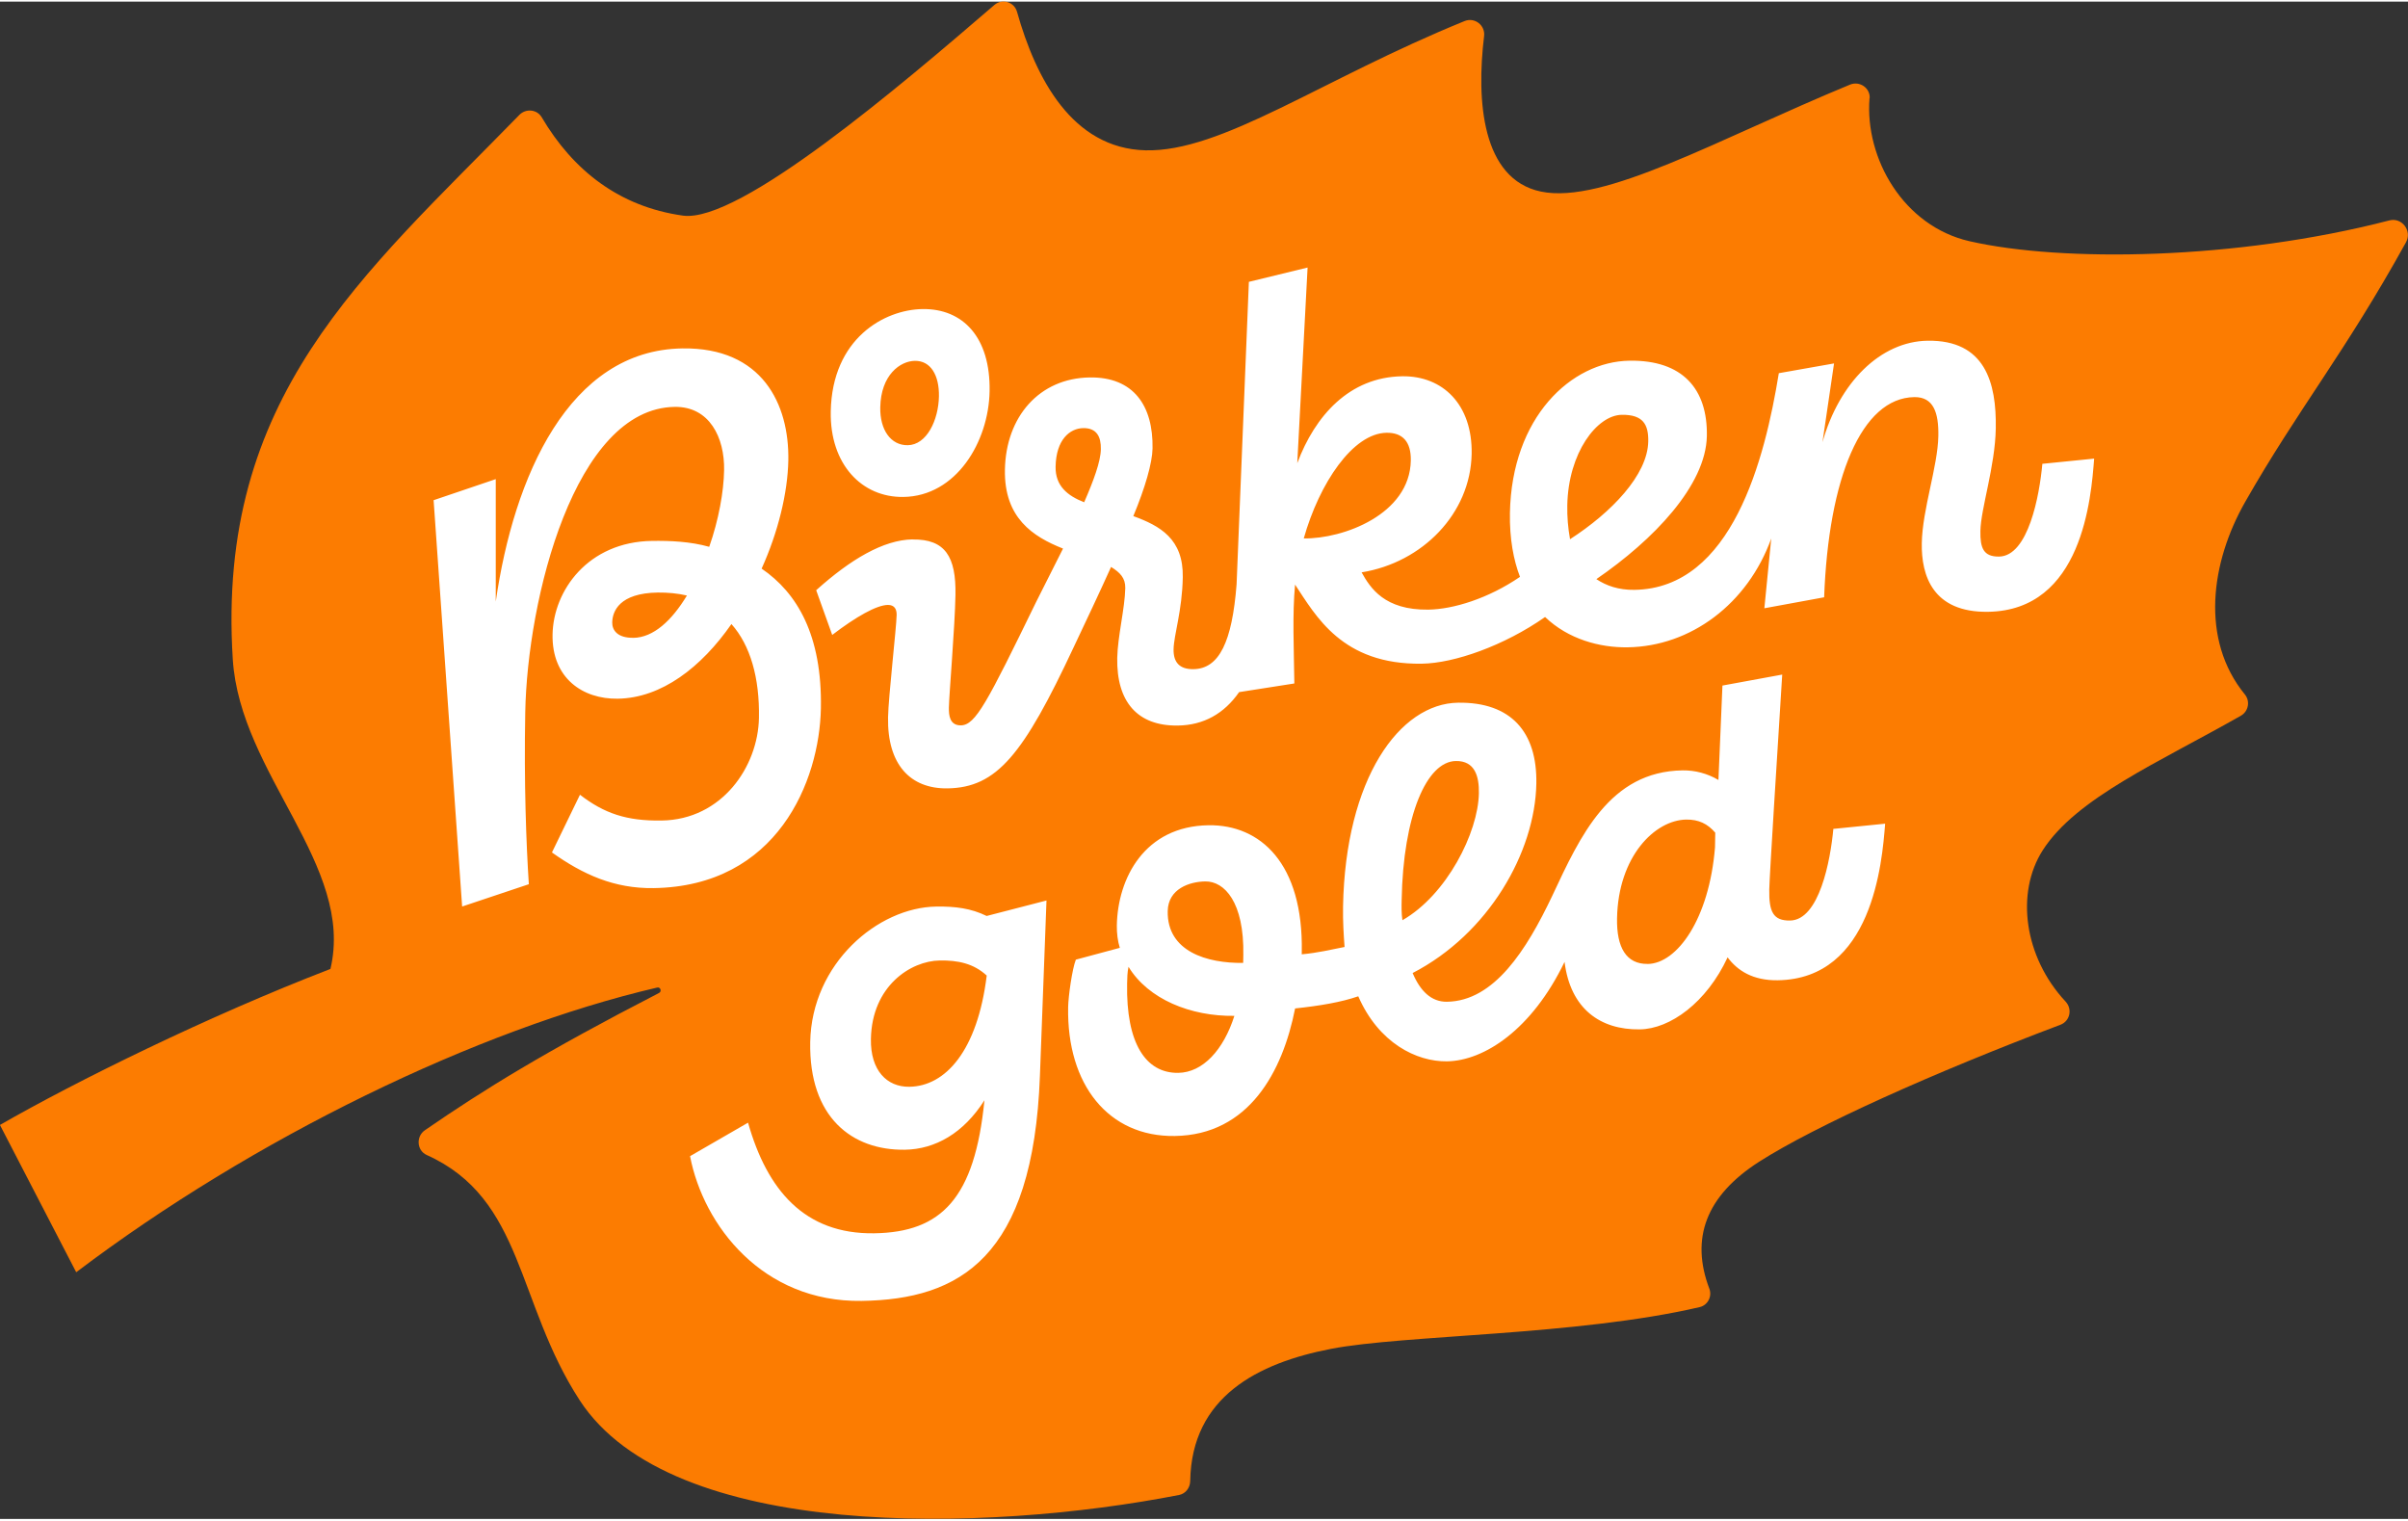
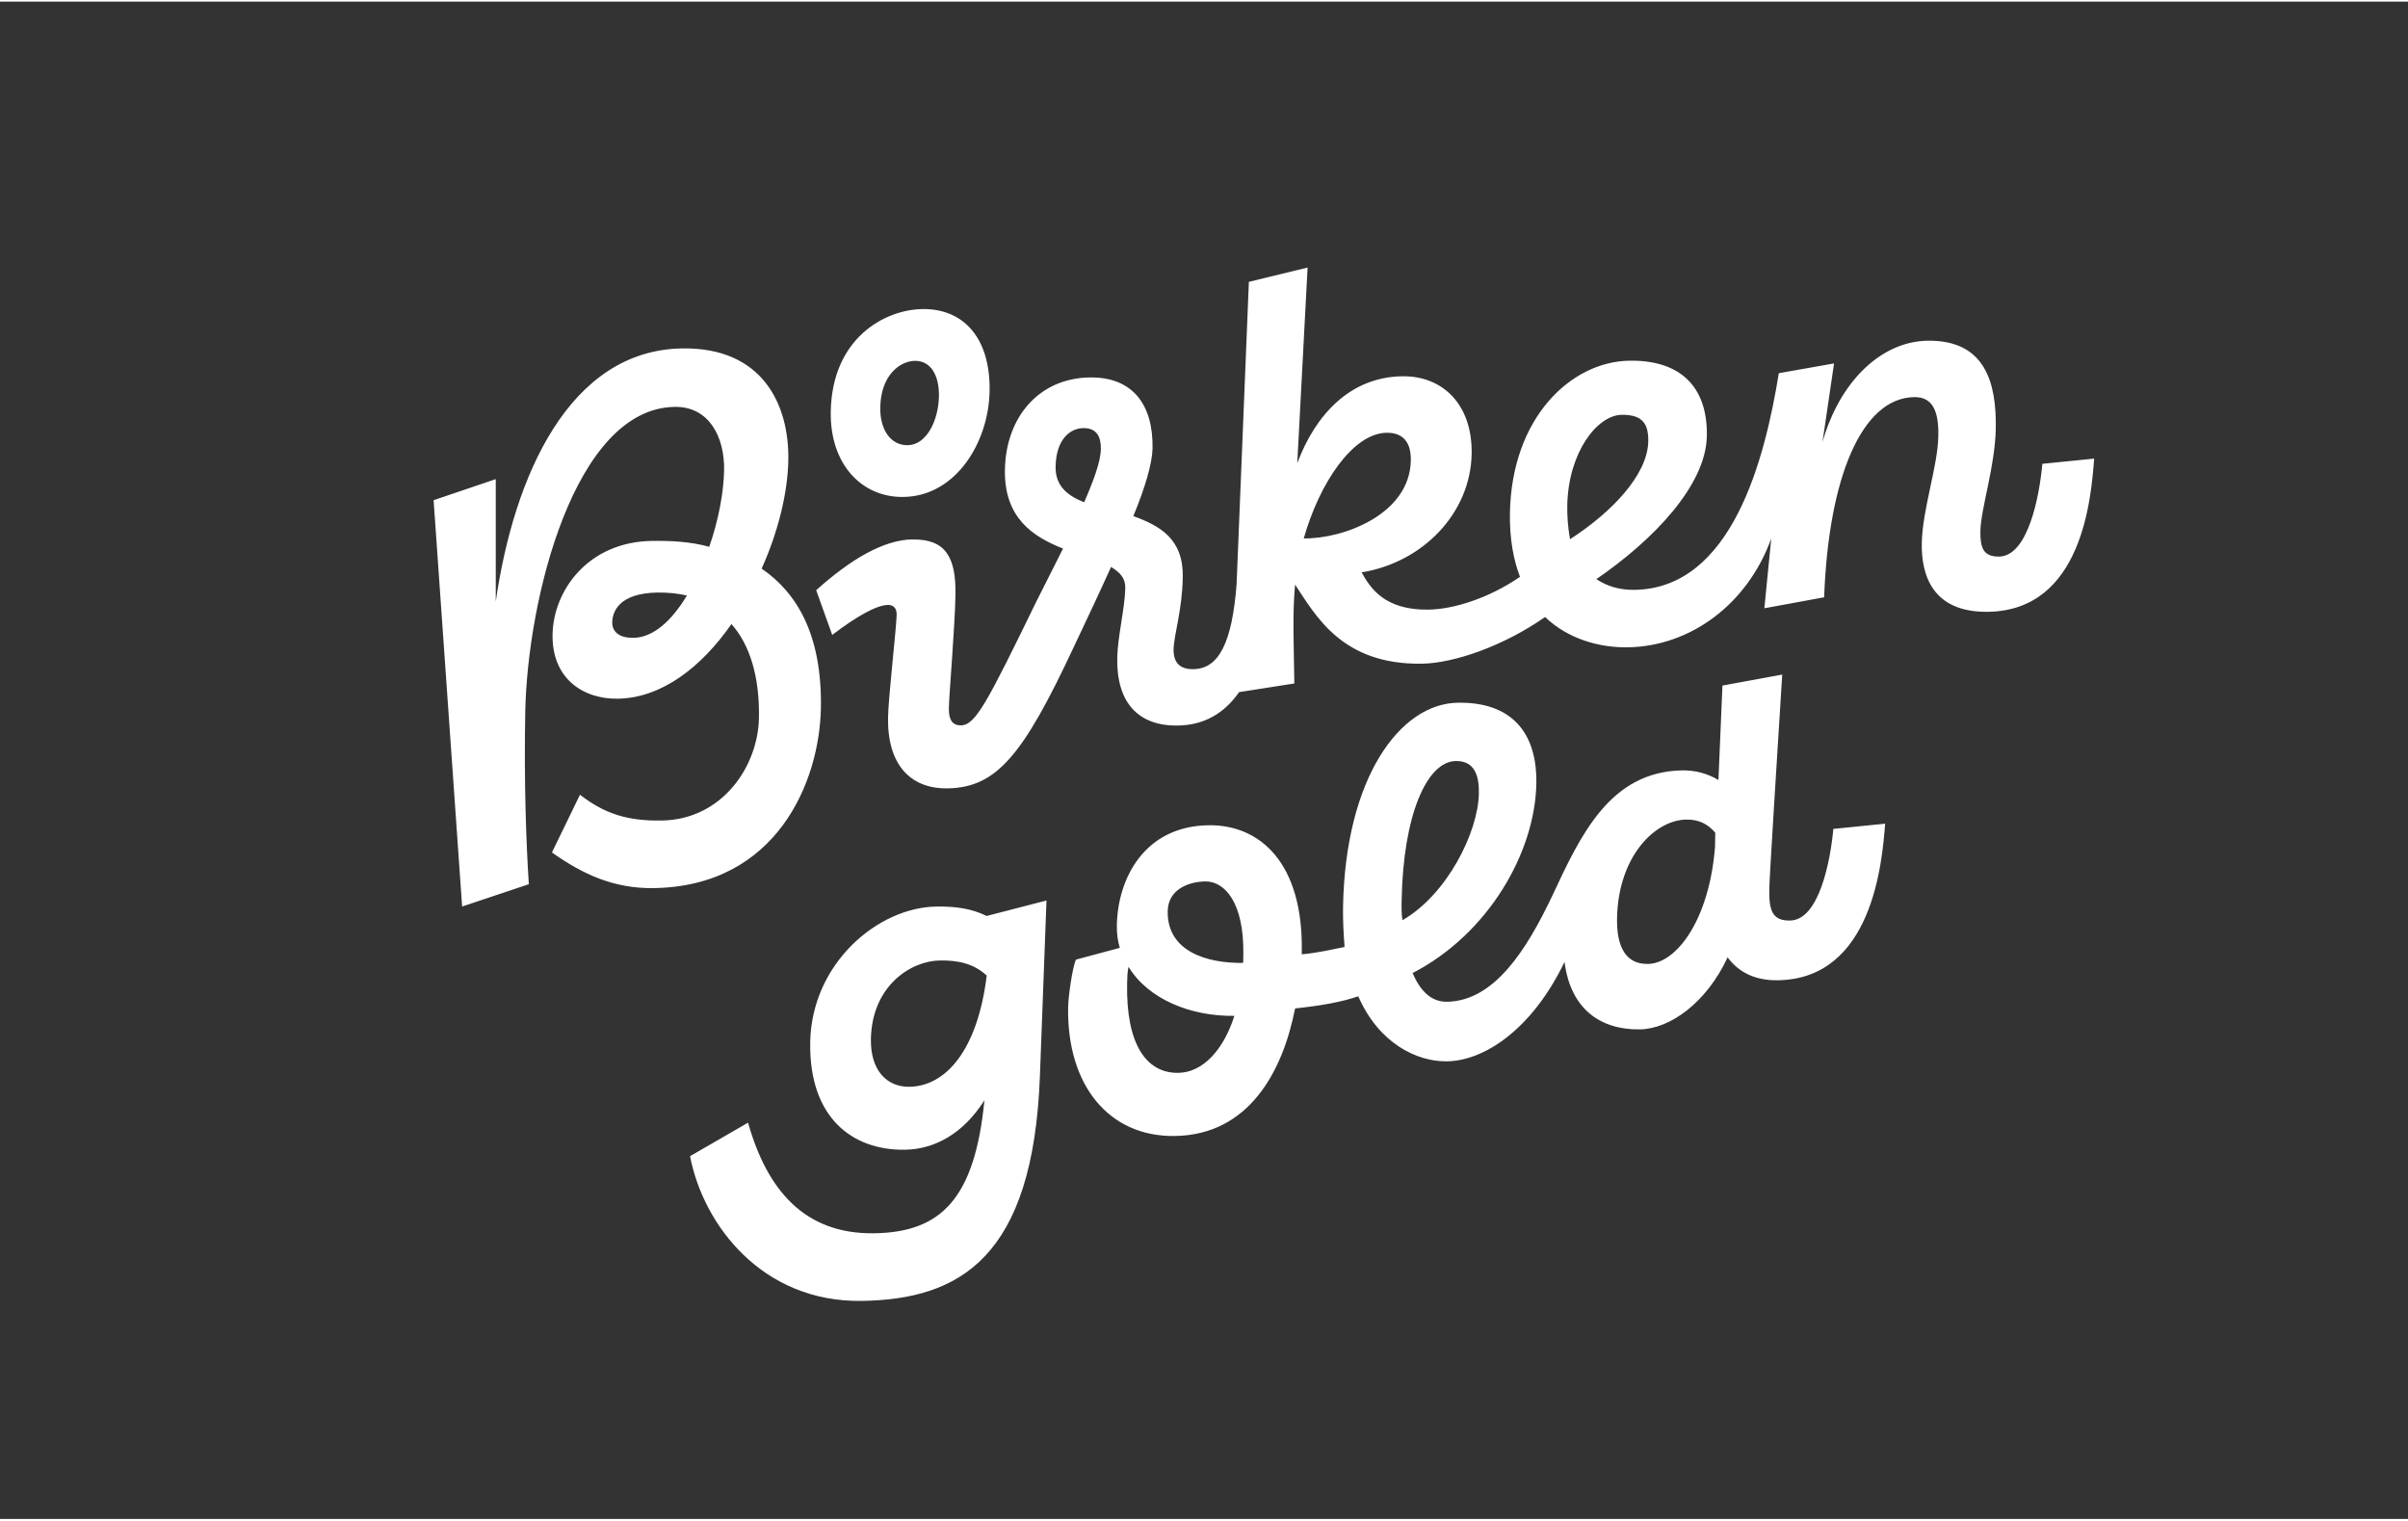
<svg xmlns="http://www.w3.org/2000/svg" id="svg1323" width="126.7" height="80" viewBox="0 0 47.615 30.001">
  <rect x="0" y="0" width="47.615" height="30.001" fill="#333333" stroke="none" />
  <defs>
    <clipPath id="clippath">
      <path d="M36.97,1.915c.016-.205-.197-.352-.387-.274-2.602,1.073-4.868,2.375-6.113,2.115-1.169-.244-1.279-1.796-1.124-3.074.026-.213-.185-.378-.384-.298-2.837,1.153-4.806,2.599-6.318,2.556-1.438-.041-2.16-1.41-2.534-2.739-.055-.195-.292-.268-.446-.136-1.851,1.593-5.049,4.323-6.162,4.166-1.259-.177-2.17-.893-2.791-1.945-.093-.157-.313-.177-.441-.046-3.098,3.176-5.996,5.572-5.667,10.763.144,2.273,2.416,4.078,1.931,6.123-2.427.936-5.027,2.219-6.535,3.085l1.508,2.912c3.498-2.649,7.939-4.804,11.489-5.629.064-.015.095.077.036.107-2.263,1.167-3.455,1.905-4.63,2.714-.179.123-.162.401.036.49,1.927.866,1.765,2.913,3.025,4.85,1.812,2.785,8.024,2.62,11.852,1.872.131-.026.217-.143.22-.276.027-1.664,1.335-2.333,2.784-2.613,1.45-.28,4.858-.26,7.288-.825.161-.037.252-.211.193-.365-.374-.986-.076-1.832.988-2.512,1.104-.705,3.451-1.762,5.954-2.706.19-.072.241-.31.102-.459-.822-.881-.99-2.148-.453-2.989.662-1.037,2.301-1.741,3.92-2.663.149-.085.188-.286.079-.419-.888-1.087-.675-2.615.006-3.809,1.045-1.834,1.968-2.94,3.179-5.132.125-.226-.078-.497-.328-.433-3.036.787-6.476.828-8.3.412-1.309-.298-2.073-1.637-1.98-2.826Z" style="fill:none;" />
    </clipPath>
  </defs>
-   <path id="SVGID" d="M36.97,1.915c.016-.205-.197-.352-.387-.274-2.602,1.073-4.868,2.375-6.113,2.115-1.169-.244-1.279-1.796-1.124-3.074.026-.213-.185-.378-.384-.298-2.837,1.153-4.806,2.599-6.318,2.556-1.438-.041-2.16-1.41-2.534-2.739-.055-.195-.292-.268-.446-.136-1.851,1.593-5.049,4.323-6.162,4.166-1.259-.177-2.17-.893-2.791-1.945-.093-.157-.313-.177-.441-.046-3.098,3.176-5.996,5.572-5.667,10.763.144,2.273,2.416,4.078,1.931,6.123-2.427.936-5.027,2.219-6.535,3.085l1.508,2.912c3.498-2.649,7.939-4.804,11.489-5.629.064-.015.095.077.036.107-2.263,1.167-3.455,1.905-4.63,2.714-.179.123-.162.401.036.49,1.927.866,1.765,2.913,3.025,4.85,1.812,2.785,8.024,2.62,11.852,1.872.131-.026.217-.143.22-.276.027-1.664,1.335-2.333,2.784-2.613,1.45-.28,4.858-.26,7.288-.825.161-.037.252-.211.193-.365-.374-.986-.076-1.832.988-2.512,1.104-.705,3.451-1.762,5.954-2.706.19-.072.241-.31.102-.459-.822-.881-.99-2.148-.453-2.989.662-1.037,2.301-1.741,3.92-2.663.149-.085.188-.286.079-.419-.888-1.087-.675-2.615.006-3.809,1.045-1.834,1.968-2.94,3.179-5.132.125-.226-.078-.497-.328-.433-3.036.787-6.476.828-8.3.412-1.309-.298-2.073-1.637-1.98-2.826Z" style="fill:#fc7c01;" />
  <g style="clip-path:url(#clippath);">
    <path d="M9.803,9.441v2.422c.356-2.471,1.447-4.975,3.692-5.006,1.578-.022,2.113,1.103,2.093,2.214-.012.644-.204,1.425-.528,2.14.702.479,1.198,1.316,1.172,2.76-.027,1.444-.864,3.522-3.309,3.557-.778.011-1.395-.269-2.009-.705l.554-1.141c.482.371.924.52,1.613.51,1.2-.017,1.908-1.071,1.926-2.027.015-.8-.173-1.442-.544-1.858-.593.853-1.382,1.464-2.249,1.476-.689.01-1.304-.404-1.288-1.27.016-.867.7-1.832,1.967-1.85.356-.005.755.011,1.131.117.188-.536.287-1.093.294-1.515.012-.644-.288-1.262-.977-1.252-1.978.028-2.914,3.796-2.955,6.04-.026,1.4.019,2.599.071,3.398l-1.319.441-.564-8.034,1.23-.417ZM12.523,12.58c.4-.006.762-.344,1.06-.837-.177-.042-.377-.061-.577-.059-.756.011-.895.368-.9.59-.003.156.105.309.416.305ZM14.792,22.167c.376,1.328,1.115,2.206,2.493,2.186,1.334-.019,1.99-.695,2.181-2.63-.412.65-.973.969-1.573.978-1.045.015-1.899-.64-1.872-2.129.029-1.556,1.338-2.663,2.493-2.679.378-.005.688.035.996.186l1.183-.306-.13,3.468c-.133,3.601-1.592,4.421-3.526,4.449-1.956.028-3.128-1.489-3.392-2.862l1.145-.661ZM18.047,10.635c.645-.009.86.343.846,1.099-.011.622-.125,1.957-.13,2.224-.003.155.016.355.238.352.289-.004.519-.452,1.489-2.443l.53-1.052c-.596-.236-1.167-.606-1.149-1.561.019-1.044.678-1.809,1.678-1.823.867-.012,1.256.56,1.241,1.404-.005.289-.148.78-.38,1.338.53.192.992.452.978,1.208-.012.667-.176,1.136-.182,1.424-.005.267.126.398.393.394.511-.007.765-.544.853-1.678l.243-5.98,1.161-.283-.204,3.868c.351-.938,1.031-1.703,2.076-1.718.8-.011,1.39.558,1.372,1.536-.022,1.178-.973,2.147-2.176,2.341.172.309.453.749,1.32.737.489-.007,1.182-.217,1.812-.648-.127-.331-.208-.752-.199-1.264.035-1.889,1.21-2.994,2.366-3.01,1.045-.015,1.545.556,1.528,1.489-.018.978-1.06,2.059-2.185,2.83.198.131.44.216.752.212,1.934-.027,2.581-2.591,2.856-4.284l1.092-.193-.229,1.558c.333-1.182,1.148-1.994,2.081-2.007,1.133-.016,1.362.825,1.346,1.736-.014.756-.296,1.582-.304,2.026-.006.333.058.51.369.506.578-.008.8-1.211.856-1.834l1.024-.103c-.059.778-.233,3.003-2.1,3.029-1.089.015-1.32-.715-1.308-1.359.012-.667.316-1.515.327-2.115.009-.467-.097-.776-.475-.771-1.045.015-1.696,1.601-1.783,3.958l-1.182.217.136-1.379c-.468,1.295-1.594,2.133-2.839,2.151-.556.008-1.175-.161-1.633-.599-.81.567-1.794.914-2.439.923-1.578.022-2.094-.948-2.505-1.564-.055.601-.023,1.244-.014,1.955l-1.092.171c-.297.426-.701.654-1.212.661-.8.011-1.214-.472-1.198-1.338.008-.422.151-.98.159-1.38.004-.2-.105-.309-.281-.418-.232.514-.486,1.051-.74,1.588-.995,2.125-1.518,2.776-2.496,2.79-.734.01-1.191-.472-1.174-1.405.007-.4.166-1.78.17-2.024.002-.111-.041-.199-.174-.198-.222.003-.626.231-1.1.593l-.317-.884c.678-.609,1.329-.996,1.907-1.005ZM18.242,6.079c.8-.011,1.345.559,1.326,1.625-.018 1-.66,2.076-1.705,2.09-.822.012-1.455-.646-1.436-1.69.027-1.444,1.059-2.014,1.815-2.025ZM17.982,21.456c.711-.01,1.346-.708,1.529-2.199-.262-.241-.572-.303-.928-.298-.578.008-1.343.508-1.362,1.552-.011.622.316.951.76.945ZM17.948,8.771c.378-.005.609-.497.618-.964.008-.422-.165-.709-.476-.704-.289.004-.672.276-.684.92-.008.444.208.752.542.748ZM21.438,9.899c.185-.425.326-.804.33-1.049.005-.244-.081-.421-.348-.417-.267.004-.538.23-.547.763-.007.378.234.574.565.703ZM21.272,18.943l.871-.234c-.042-.133-.061-.288-.059-.443.017-.933.547-1.963,1.814-1.981,1.022-.014,1.875.751,1.843,2.507l-.001.045c.311-.027.602-.097.847-.145-.018-.244-.035-.511-.03-.799.046-2.533,1.118-4.015,2.274-4.031,1.045-.015,1.567.578,1.548,1.6-.025,1.356-.943,2.968-2.446,3.745.149.353.367.572.678.568.934-.013,1.574-1.022,2.083-2.095.555-1.185,1.134-2.46,2.578-2.48.244-.003.488.06.708.19l.079-1.867,1.182-.217c-.094,1.512-.25,3.958-.256,4.247-.008.445.078.621.411.616.578-.008.799-1.189.856-1.812l1.024-.103c-.059.778-.256,3.069-2.123,3.096-.489.007-.796-.189-.992-.453-.416.895-1.137,1.416-1.737,1.424-.778.011-1.37-.403-1.487-1.334-.647,1.342-1.591,1.955-2.325,1.966-.6.008-1.349-.359-1.754-1.286-.335.116-.759.188-1.249.24-.245,1.248-.912,2.501-2.379,2.522-1.311.019-2.137-1.014-2.109-2.547.004-.222.081-.757.151-.935ZM23.298,21.181c.489-.007.897-.457,1.11-1.127-.867.012-1.705-.331-2.093-.97-.024.111-.026.223-.028.334-.022,1.178.368,1.772,1.012,1.763ZM24.582,19.008l.003-.156c.019-1.045-.373-1.461-.751-1.456-.311.004-.736.144-.744.588-.015.8.781,1.033,1.492,1.023ZM27.897,9.074c.007-.378-.168-.553-.479-.549-.667.009-1.329.996-1.638,2.089.778.011,2.098-.474,2.117-1.541ZM27.731,18.163c.876-.501,1.498-1.732,1.512-2.51.006-.333-.077-.643-.455-.638-.578.008-1.042,1.081-1.072,2.748-.003.133-.005.267.015.4ZM31.046,10.629c.81-.522,1.534-1.266,1.546-1.933.006-.333-.101-.532-.524-.526-.489.007-1.058.748-1.077,1.792-.004.222.014.444.054.666ZM32.581,19.028c.578-.008,1.216-.883,1.331-2.307l.005-.289c-.152-.176-.328-.262-.573-.259-.622.009-1.347.73-1.369,1.952-.011.578.183.908.606.902Z" style="fill:#fff;" />
  </g>
</svg>